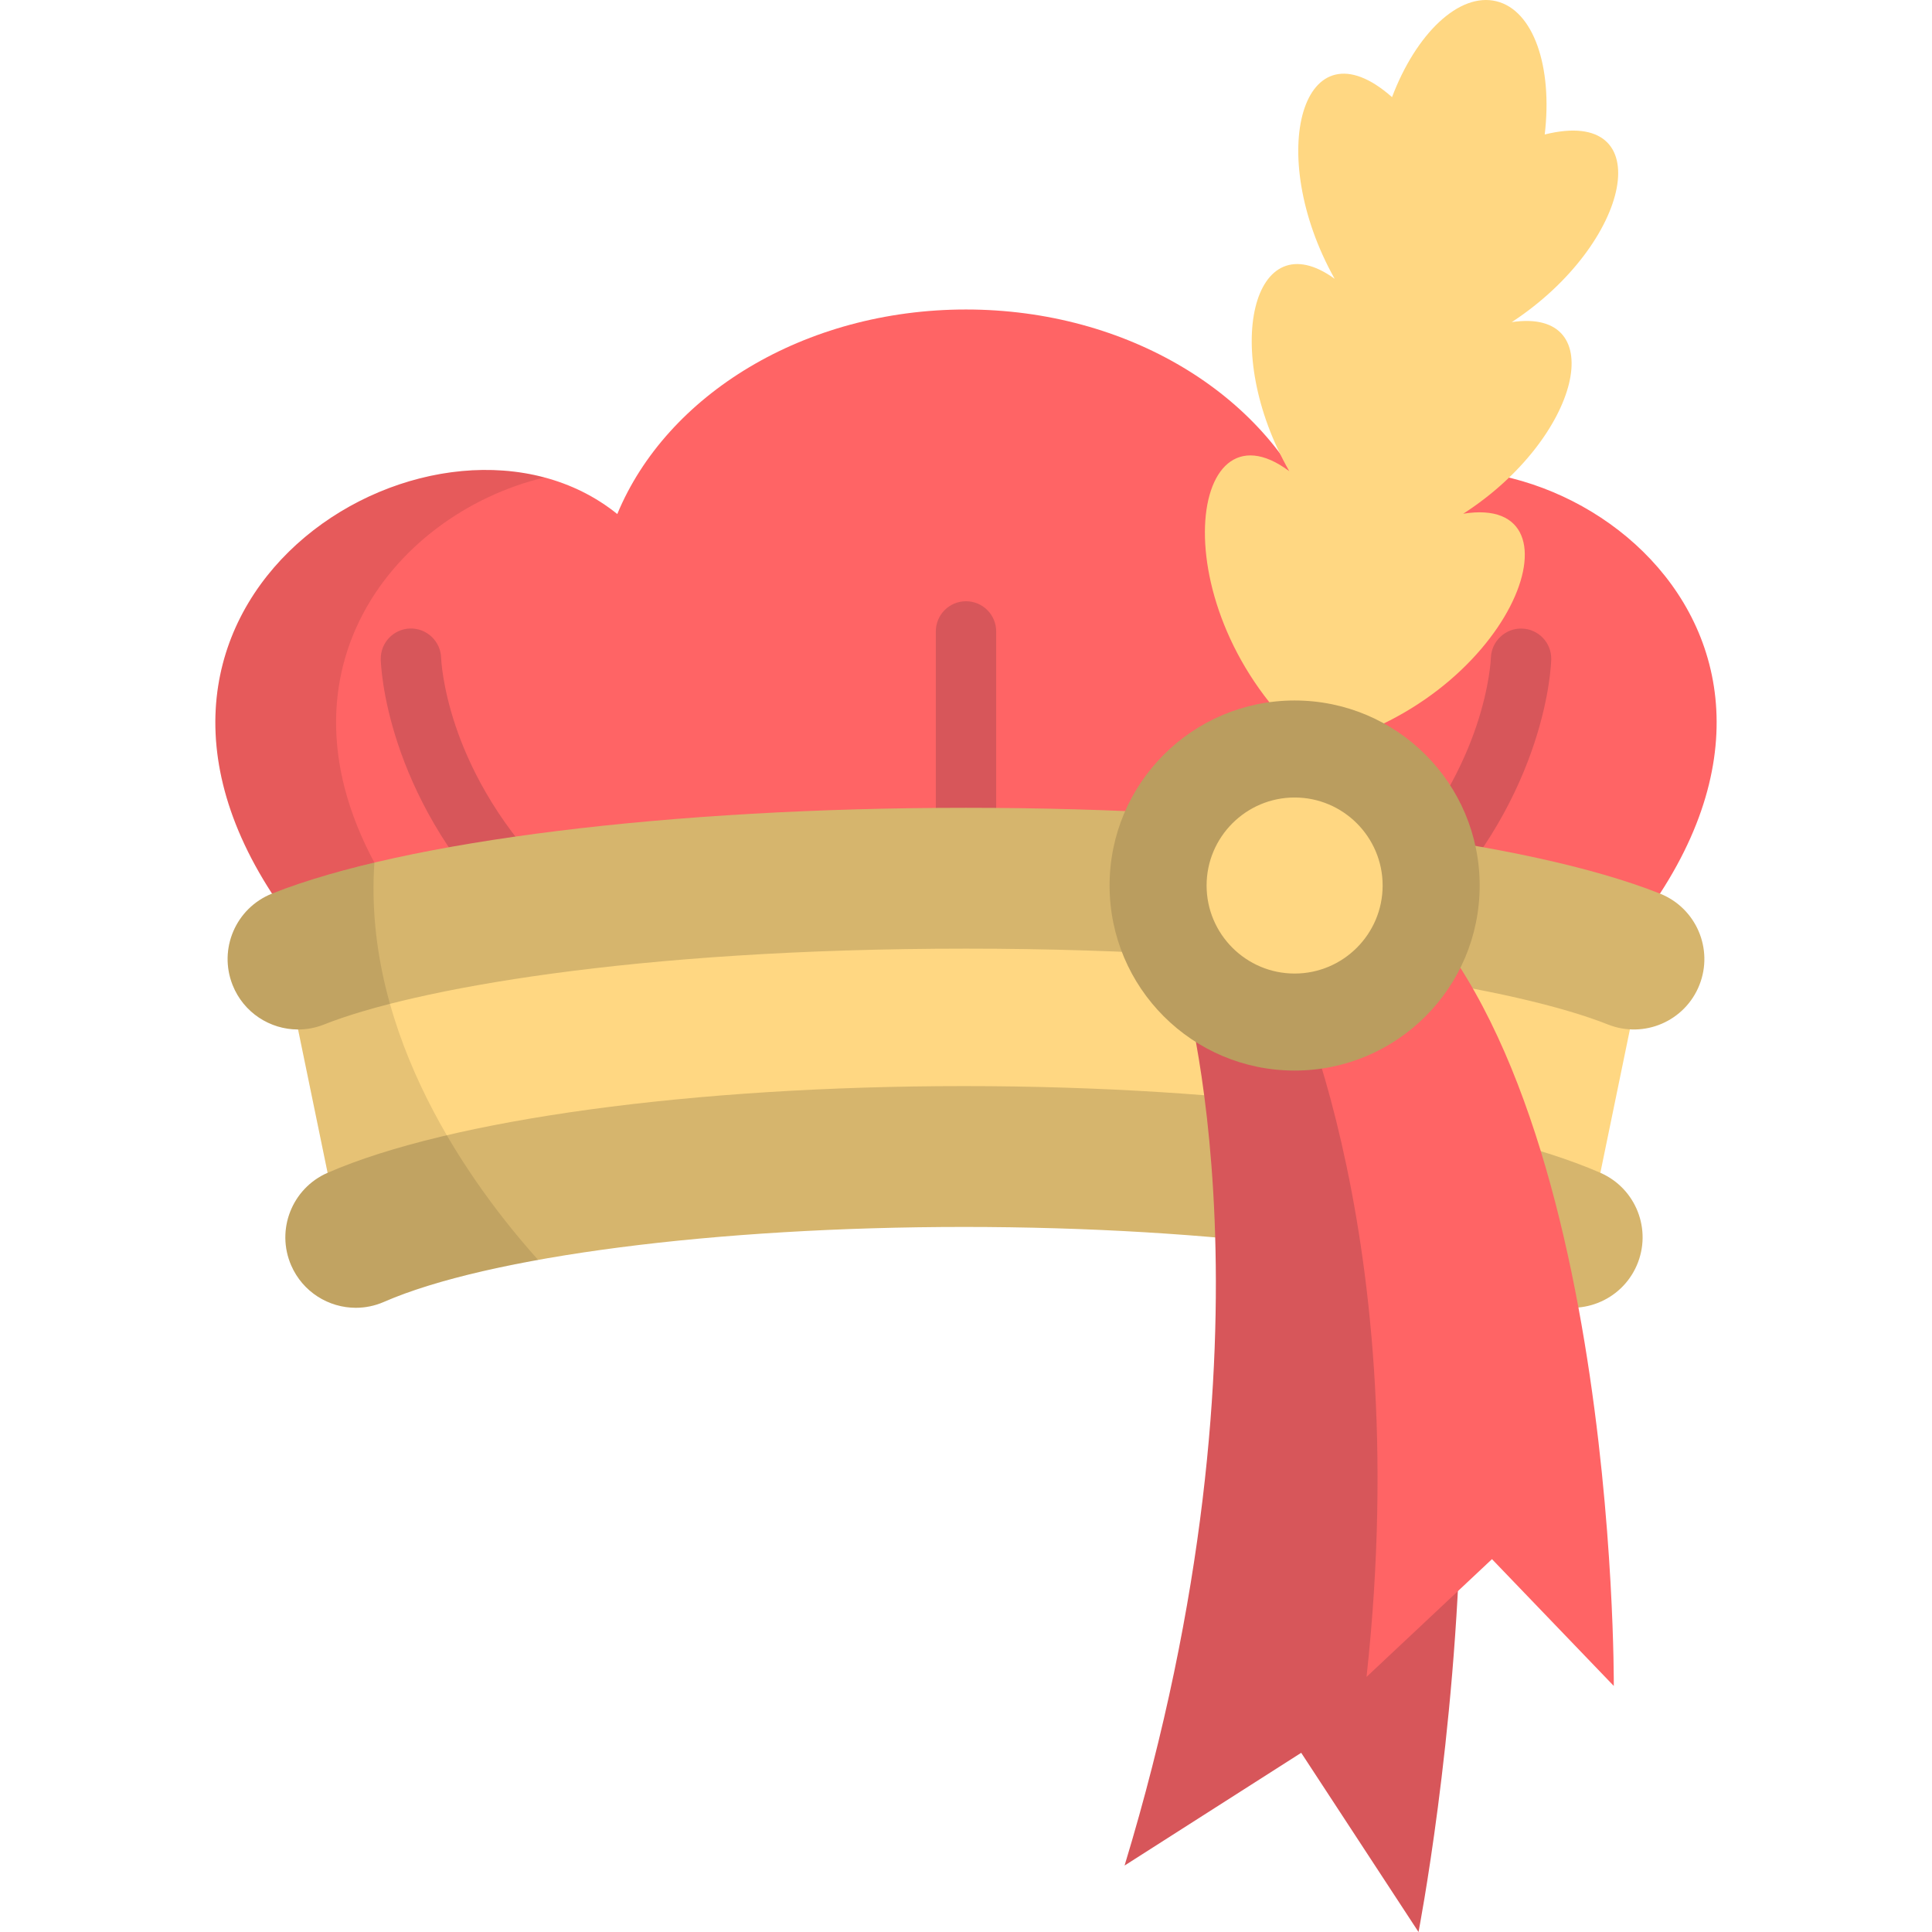
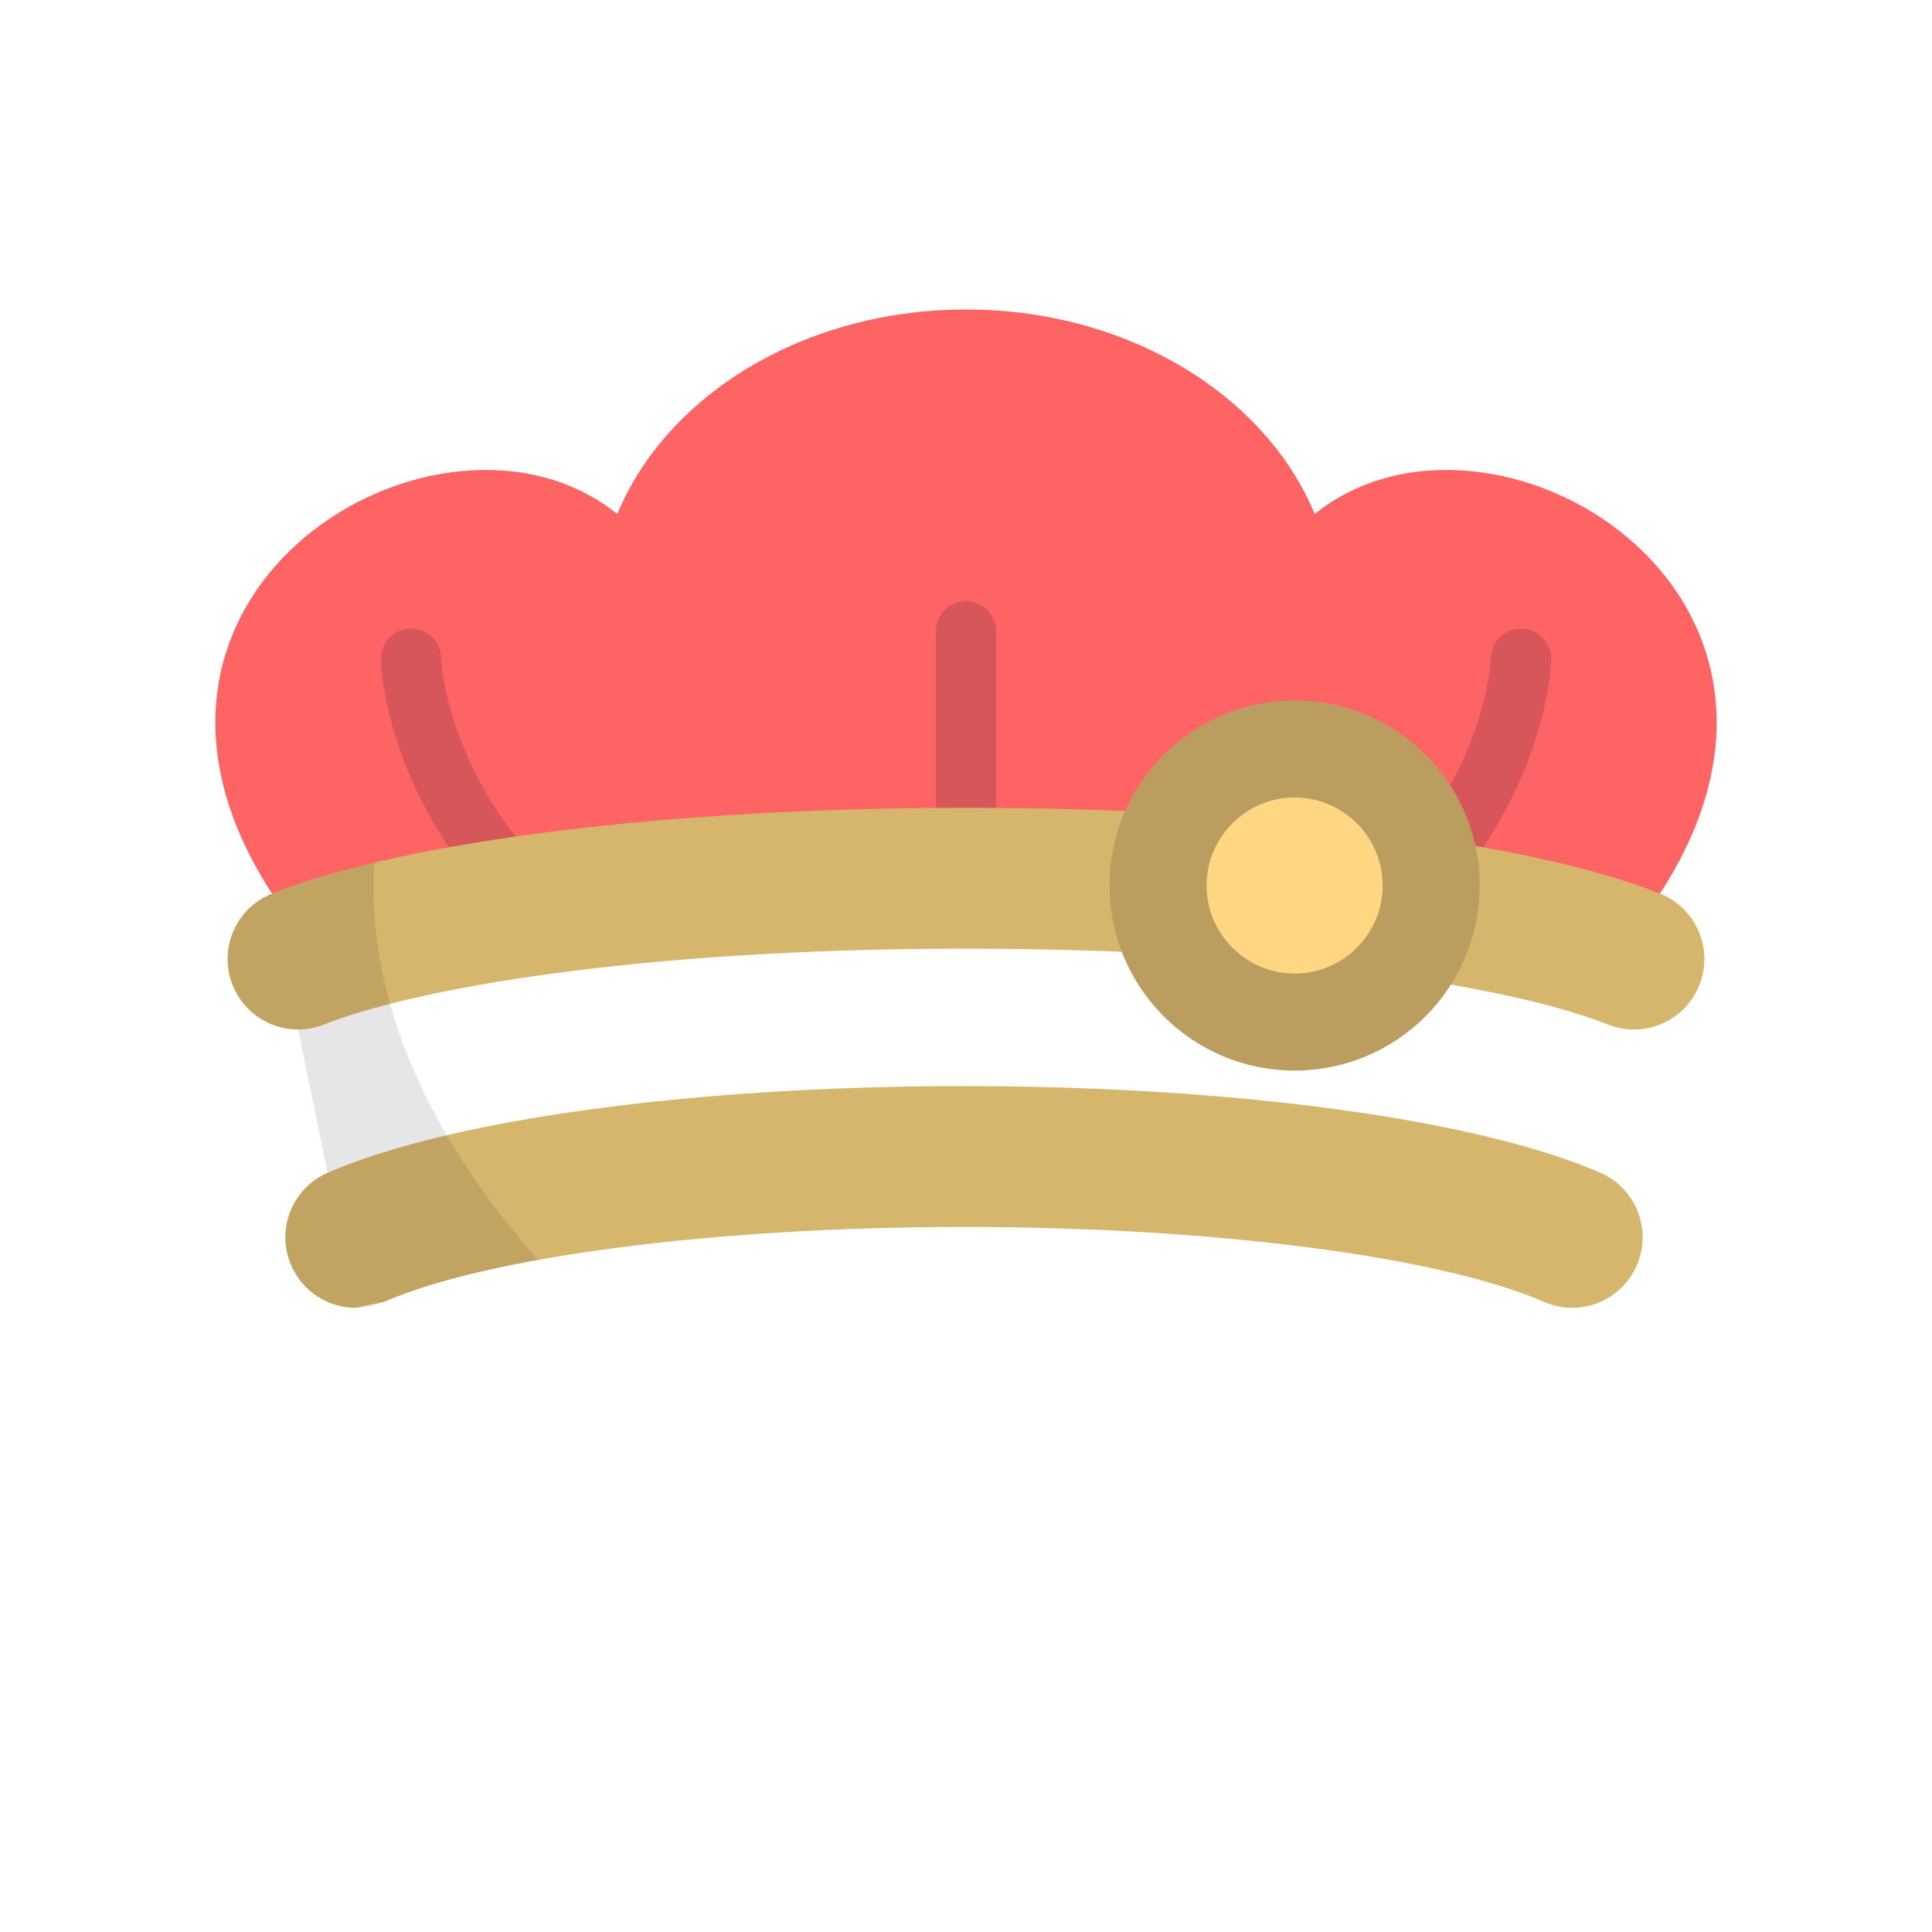
<svg xmlns="http://www.w3.org/2000/svg" version="1.1" id="Layer_1" x="0px" y="0px" viewBox="0 0 512 512" style="enable-background:new 0 0 512 512;" xml:space="preserve">
  <path style="fill:#FF6465;" d="M439.907,236.815c52.297-80.438-45.104-138.021-91.495-100.59  C335.376,104.707,298.927,82.019,256,82.019s-79.376,22.688-92.412,54.207c-46.39-37.431-143.792,20.152-91.495,100.59  L439.907,236.815L439.907,236.815z" />
  <g style="opacity:0.1;">
-     <path d="M144.289,126.53c-49.012-13.051-117.986,39.855-72.196,110.285h31.994C67.831,181.051,103.525,136.283,144.289,126.53z" />
-   </g>
+     </g>
  <g>
    <path style="fill:#D7565A;" d="M139.117,244.814c-2.088,0-4.173-0.813-5.742-2.429c-31.354-32.322-32.438-66.229-32.468-67.657   c-0.095-4.416,3.407-8.074,7.823-8.169c4.369-0.094,8.056,3.39,8.168,7.793c0.006,0.197,0.295,7.504,3.85,18.064   c3.288,9.767,10.139,24.431,24.108,38.833c3.076,3.171,2.999,8.234-0.172,11.31C143.132,244.064,141.124,244.814,139.117,244.814z" />
    <path style="fill:#D7565A;" d="M372.883,244.814c-2.006,0-4.015-0.75-5.569-2.258c-3.171-3.076-3.247-8.139-0.172-11.31   c13.969-14.401,20.82-29.066,24.108-38.833c3.585-10.653,3.848-17.994,3.85-18.067c0.134-4.401,3.822-7.891,8.203-7.769   c4.402,0.115,7.884,3.747,7.788,8.15c-0.031,1.428-1.114,35.335-32.468,67.657C377.056,244.002,374.971,244.814,372.883,244.814z" />
    <path style="fill:#D7565A;" d="M256,232.85c-4.417,0-7.998-3.581-7.998-7.998v-57.517c0-4.417,3.581-7.998,7.998-7.998   c4.417,0,7.998,3.581,7.998,7.998v57.517C263.999,229.269,260.417,232.85,256,232.85z" />
  </g>
  <g>
-     <path style="fill:#FFD782;" d="M387.774,136.145c31.048-19.998,39.366-54.777,12.788-50.771c0.025-0.004,0.051-0.01,0.077-0.013   c31.91-20.897,39.335-57.351,8.728-49.721c2.126-17.911-2.95-32.897-12.807-35.308c-9.857-2.411-21.278,8.541-27.657,25.411   c-23.632-20.895-33.869,14.87-15.207,48.136c0.02,0.015,0.042,0.032,0.062,0.047c-21.728-15.821-30.4,18.871-12.088,50.941   c-27.398-20.436-34.39,38.903,6.494,73.342C400.326,186.529,421.511,130.661,387.774,136.145z" />
-     <polygon style="fill:#FFD782;" points="254.933,309.796 325.969,310.727 402.343,324.697 424.113,310.804 431.939,272.826    428.026,251.765 254.933,231.558 255.999,231.558 82.907,251.765 78.994,272.826 86.819,310.804 108.589,324.697 184.964,310.727    255.999,309.796  " />
-   </g>
+     </g>
  <g>
-     <path style="fill:#D6B56D;" d="M94.297,346.576c-7.195,0-14.049-4.185-17.112-11.2c-4.125-9.446,0.189-20.447,9.635-24.572   c32.46-14.173,97.08-22.978,168.646-22.978c71.562,0,136.183,8.805,168.644,22.977c9.446,4.124,13.76,15.125,9.636,24.571   c-4.124,9.446-15.127,13.76-24.571,9.636c-27.631-12.064-87.965-19.858-153.71-19.858c-65.747,0-126.082,7.796-153.71,19.859   C99.326,346.072,96.791,346.576,94.297,346.576z" />
+     <path style="fill:#D6B56D;" d="M94.297,346.576c-7.195,0-14.049-4.185-17.112-11.2c-4.125-9.446,0.189-20.447,9.635-24.572   c32.46-14.173,97.08-22.978,168.646-22.978c71.562,0,136.183,8.805,168.644,22.977c9.446,4.124,13.76,15.125,9.636,24.571   c-4.124,9.446-15.127,13.76-24.571,9.636c-27.631-12.064-87.965-19.858-153.71-19.858c-65.747,0-126.082,7.796-153.71,19.859   z" />
    <path style="fill:#D6B56D;" d="M78.994,272.826c-7.42,0-14.439-4.457-17.348-11.773c-3.808-9.578,0.869-20.43,10.447-24.238   C107.371,222.789,177.84,214.077,256,214.077c78.158,0,148.626,8.713,183.904,22.738c9.578,3.808,14.256,14.659,10.448,24.237   c-3.806,9.579-14.663,14.256-24.237,10.448c-23.32-9.271-81.866-20.097-170.116-20.097c-88.252,0-146.797,10.827-170.117,20.098   C83.622,272.4,81.288,272.826,78.994,272.826z" />
  </g>
-   <path style="fill:#D7565A;" d="M313.219,259.645c0,0,28.183,91.77-15.195,234.745l46.81-29.879L375.919,512  c0,0,39.731-204.265-29.532-275.032L313.219,259.645z" />
-   <path style="fill:#FF6465;" d="M338.821,252.668c0,0,36.654,69.779,23.326,191.726l33.242-31.206l32.283,33.607  c0,0,1.093-170.85-65.525-217.453L338.821,252.668z" />
  <circle style="fill:#BA9D5F;" cx="343.089" cy="234.673" r="49.038" />
  <path style="fill:#FFD782;" d="M343.087,258c-12.861,0-23.326-10.465-23.326-23.328c0-12.861,10.464-23.325,23.326-23.325  c12.861,0,23.326,10.464,23.326,23.325C366.413,247.536,355.949,258,343.087,258z" />
  <path style="opacity:0.1;enable-background:new    ;" d="M99.218,228.601c-10.461,2.475-19.599,5.222-27.124,8.215  c-9.578,3.808-14.255,14.659-10.447,24.238c2.909,7.316,9.927,11.773,17.348,11.773l7.826,37.977  c-9.446,4.125-13.759,15.127-9.635,24.572c3.063,7.015,9.918,11.2,17.112,11.2c2.493,0,5.028-0.503,7.459-1.565  c9.861-4.306,23.908-8.065,40.862-11.123C125.191,314.465,96.088,274.72,99.218,228.601z" />
  <g>
</g>
  <g>
</g>
  <g>
</g>
  <g>
</g>
  <g>
</g>
  <g>
</g>
  <g>
</g>
  <g>
</g>
  <g>
</g>
  <g>
</g>
  <g>
</g>
  <g>
</g>
  <g>
</g>
  <g>
</g>
  <g>
</g>
</svg>